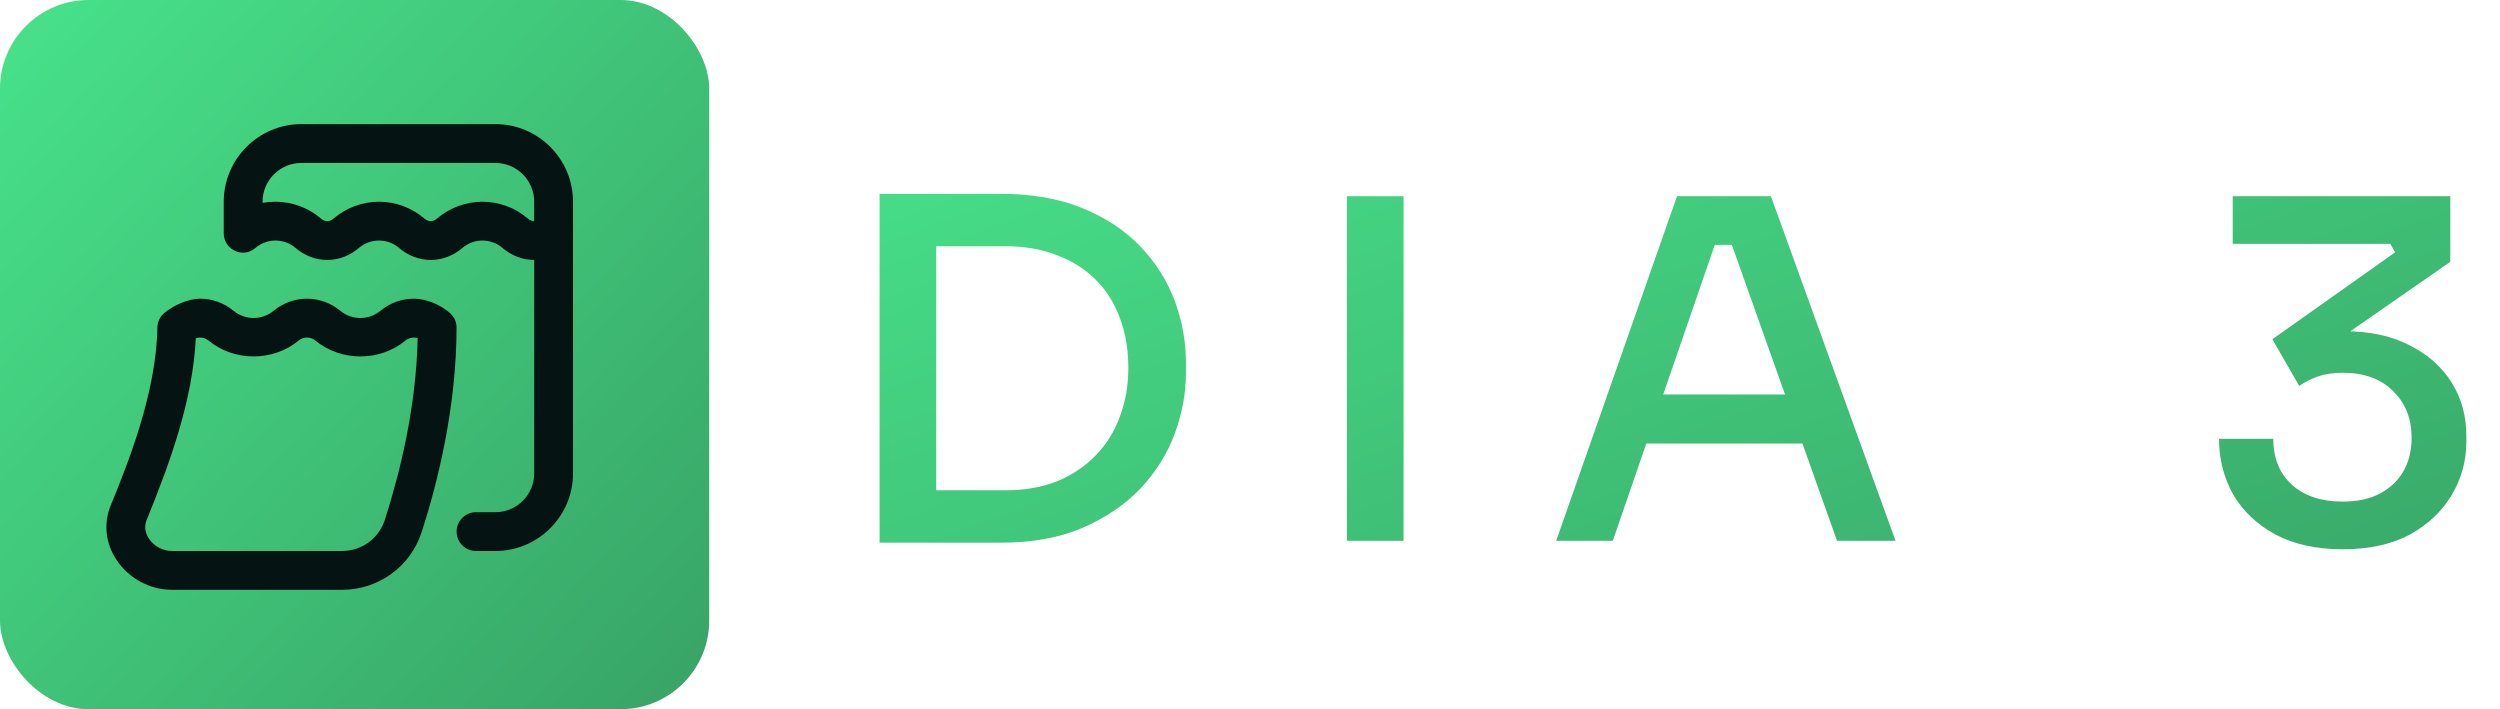
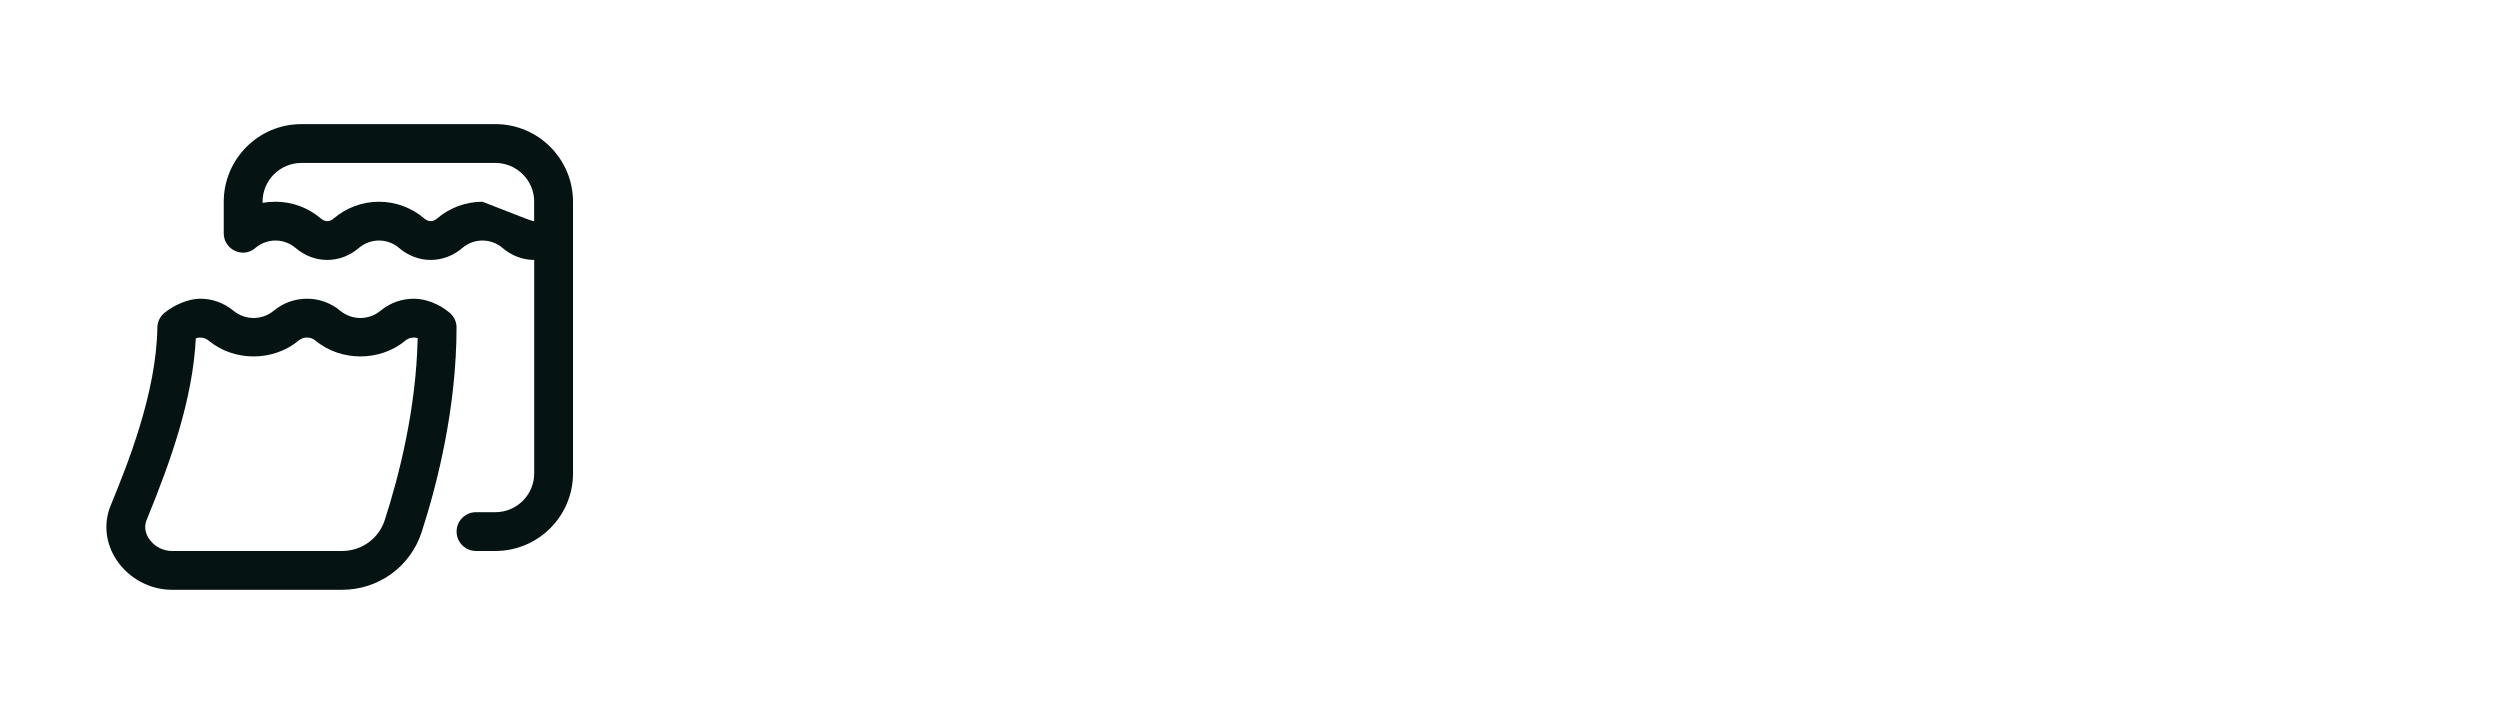
<svg xmlns="http://www.w3.org/2000/svg" width="141" height="40" viewBox="0 0 141 40" fill="none">
-   <rect width="40" height="40" rx="5" fill="url(#paint0_linear_2074_77)" />
-   <path d="M25.75 18.432C25.75 22.966 24.681 27.232 23.782 30.008C23.153 31.955 21.35 33.264 19.296 33.264H9.691C8.464 33.264 7.274 32.627 6.586 31.6C5.95 30.655 5.826 29.527 6.242 28.509C7.143 26.307 8.821 22.209 8.875 18.474C8.88 18.158 9.021 17.861 9.262 17.656C9.799 17.21 10.615 16.851 11.274 16.847C11.944 16.843 12.614 17.068 13.16 17.521C13.826 18.073 14.78 18.073 15.444 17.521C16.527 16.623 18.101 16.623 19.184 17.521C19.849 18.073 20.803 18.073 21.468 17.521C22.017 17.066 22.693 16.841 23.367 16.847C24.021 16.854 24.768 17.151 25.302 17.594C25.572 17.791 25.736 18.098 25.75 18.432ZM23.557 19.07C23.324 19.001 23.06 19.047 22.867 19.207C21.43 20.401 19.227 20.401 17.788 19.207C17.515 18.979 17.116 18.981 16.843 19.207C15.404 20.401 13.202 20.401 11.763 19.207C11.562 19.04 11.284 18.998 11.044 19.08C10.871 22.541 9.613 26.049 8.266 29.338C8.08 29.793 8.271 30.186 8.401 30.381C8.688 30.809 9.182 31.075 9.689 31.075H19.295C20.397 31.075 21.363 30.376 21.699 29.335C22.51 26.829 23.471 23.062 23.557 19.07ZM32.318 11.378V26.698C32.318 29.112 30.355 31.075 27.941 31.075H26.846C26.242 31.075 25.752 30.586 25.752 29.981C25.752 29.376 26.242 28.887 26.846 28.887H27.941C29.148 28.887 30.129 27.905 30.129 26.698V14.66C29.457 14.66 28.839 14.408 28.346 13.986C28.018 13.706 27.615 13.566 27.211 13.566C26.807 13.566 26.403 13.706 26.076 13.986C25.583 14.408 24.964 14.66 24.293 14.66C23.621 14.66 23.002 14.408 22.509 13.986C22.182 13.706 21.778 13.566 21.374 13.566C20.97 13.566 20.567 13.706 20.239 13.986C19.746 14.408 19.128 14.66 18.456 14.66C17.784 14.66 17.166 14.408 16.672 13.986C16.345 13.706 15.941 13.566 15.537 13.566C15.133 13.566 14.73 13.706 14.402 13.986L14.387 13.999C13.69 14.589 12.619 14.073 12.619 13.16V11.377C12.621 8.963 14.584 7 16.998 7H27.941C30.355 7 32.318 8.964 32.318 11.378ZM30.129 11.378C30.129 10.171 29.148 9.19 27.941 9.19H16.998C15.791 9.19 14.809 10.171 14.809 11.378V11.44C15.036 11.401 15.278 11.378 15.539 11.378C16.476 11.378 17.385 11.714 18.098 12.325C18.212 12.422 18.333 12.473 18.457 12.473C18.58 12.473 18.702 12.423 18.816 12.325C19.529 11.714 20.437 11.378 21.374 11.378C22.311 11.378 23.22 11.714 23.932 12.325C24.046 12.422 24.168 12.473 24.291 12.473C24.415 12.473 24.537 12.423 24.65 12.325C25.364 11.714 26.272 11.378 27.209 11.378C28.145 11.378 29.055 11.714 29.767 12.325C29.881 12.422 30.002 12.473 30.126 12.473V11.378H30.129Z" fill="#051312" />
-   <path d="M52.271 30.607V27.651H56.717C57.799 27.651 58.767 27.483 59.618 27.146C60.47 26.791 61.198 26.303 61.801 25.682C62.405 25.06 62.857 24.333 63.159 23.499C63.478 22.647 63.638 21.733 63.638 20.757C63.638 19.709 63.478 18.769 63.159 17.935C62.857 17.101 62.405 16.382 61.801 15.778C61.198 15.175 60.47 14.714 59.618 14.394C58.767 14.057 57.799 13.888 56.717 13.888H52.271V10.933H56.45C58.208 10.933 59.734 11.2 61.029 11.732C62.343 12.264 63.434 12.983 64.304 13.888C65.173 14.793 65.821 15.814 66.247 16.95C66.673 18.086 66.886 19.257 66.886 20.464V21.049C66.886 22.185 66.673 23.33 66.247 24.484C65.821 25.619 65.173 26.649 64.304 27.572C63.434 28.477 62.343 29.213 61.029 29.781C59.734 30.331 58.208 30.607 56.45 30.607H52.271ZM49.609 30.607V10.933H52.803V30.607H49.609ZM75.966 30.5V11.066H79.161V30.5H75.966ZM87.768 30.5L94.583 11.066H99.88L106.908 30.5H103.607L97.458 13.196L98.762 13.809H95.541L96.925 13.196L90.962 30.5H87.768ZM92.187 25.016L93.198 22.247H101.345L102.383 25.016H92.187ZM132.127 30.979C130.654 30.979 129.394 30.704 128.347 30.154C127.3 29.586 126.501 28.832 125.951 27.891C125.419 26.933 125.153 25.886 125.153 24.75H128.214C128.214 25.832 128.56 26.693 129.252 27.332C129.962 27.971 130.921 28.29 132.127 28.29C132.926 28.29 133.609 28.148 134.177 27.864C134.763 27.563 135.215 27.146 135.535 26.613C135.854 26.063 136.014 25.424 136.014 24.697C136.014 23.614 135.668 22.735 134.976 22.061C134.284 21.369 133.334 21.023 132.127 21.023C131.595 21.023 131.125 21.094 130.716 21.236C130.326 21.378 129.98 21.555 129.678 21.768L128.161 19.133L135.082 14.234L134.816 13.755H125.925V11.066H138.197V14.767L131.835 19.186L129.865 19.053C130.184 18.946 130.53 18.858 130.903 18.787C131.293 18.716 131.728 18.68 132.207 18.68C133.663 18.68 134.896 18.946 135.908 19.479C136.937 19.994 137.727 20.695 138.277 21.582C138.827 22.469 139.102 23.463 139.102 24.564V24.91C139.102 25.992 138.827 26.995 138.277 27.918C137.727 28.841 136.937 29.586 135.908 30.154C134.878 30.704 133.618 30.979 132.127 30.979Z" fill="url(#paint1_linear_2074_77)" />
+   <path d="M25.75 18.432C25.75 22.966 24.681 27.232 23.782 30.008C23.153 31.955 21.35 33.264 19.296 33.264H9.691C8.464 33.264 7.274 32.627 6.586 31.6C5.95 30.655 5.826 29.527 6.242 28.509C7.143 26.307 8.821 22.209 8.875 18.474C8.88 18.158 9.021 17.861 9.262 17.656C9.799 17.21 10.615 16.851 11.274 16.847C11.944 16.843 12.614 17.068 13.16 17.521C13.826 18.073 14.78 18.073 15.444 17.521C16.527 16.623 18.101 16.623 19.184 17.521C19.849 18.073 20.803 18.073 21.468 17.521C22.017 17.066 22.693 16.841 23.367 16.847C24.021 16.854 24.768 17.151 25.302 17.594C25.572 17.791 25.736 18.098 25.75 18.432ZM23.557 19.07C23.324 19.001 23.06 19.047 22.867 19.207C21.43 20.401 19.227 20.401 17.788 19.207C17.515 18.979 17.116 18.981 16.843 19.207C15.404 20.401 13.202 20.401 11.763 19.207C11.562 19.04 11.284 18.998 11.044 19.08C10.871 22.541 9.613 26.049 8.266 29.338C8.08 29.793 8.271 30.186 8.401 30.381C8.688 30.809 9.182 31.075 9.689 31.075H19.295C20.397 31.075 21.363 30.376 21.699 29.335C22.51 26.829 23.471 23.062 23.557 19.07ZM32.318 11.378V26.698C32.318 29.112 30.355 31.075 27.941 31.075H26.846C26.242 31.075 25.752 30.586 25.752 29.981C25.752 29.376 26.242 28.887 26.846 28.887H27.941C29.148 28.887 30.129 27.905 30.129 26.698V14.66C29.457 14.66 28.839 14.408 28.346 13.986C28.018 13.706 27.615 13.566 27.211 13.566C26.807 13.566 26.403 13.706 26.076 13.986C25.583 14.408 24.964 14.66 24.293 14.66C23.621 14.66 23.002 14.408 22.509 13.986C22.182 13.706 21.778 13.566 21.374 13.566C20.97 13.566 20.567 13.706 20.239 13.986C19.746 14.408 19.128 14.66 18.456 14.66C17.784 14.66 17.166 14.408 16.672 13.986C16.345 13.706 15.941 13.566 15.537 13.566C15.133 13.566 14.73 13.706 14.402 13.986L14.387 13.999C13.69 14.589 12.619 14.073 12.619 13.16V11.377C12.621 8.963 14.584 7 16.998 7H27.941C30.355 7 32.318 8.964 32.318 11.378ZM30.129 11.378C30.129 10.171 29.148 9.19 27.941 9.19H16.998C15.791 9.19 14.809 10.171 14.809 11.378V11.44C15.036 11.401 15.278 11.378 15.539 11.378C16.476 11.378 17.385 11.714 18.098 12.325C18.212 12.422 18.333 12.473 18.457 12.473C18.58 12.473 18.702 12.423 18.816 12.325C19.529 11.714 20.437 11.378 21.374 11.378C22.311 11.378 23.22 11.714 23.932 12.325C24.046 12.422 24.168 12.473 24.291 12.473C24.415 12.473 24.537 12.423 24.65 12.325C25.364 11.714 26.272 11.378 27.209 11.378C29.881 12.422 30.002 12.473 30.126 12.473V11.378H30.129Z" fill="#051312" />
  <defs>
    <linearGradient id="paint0_linear_2074_77" x1="-13.5" y1="-10" x2="40" y2="40" gradientUnits="userSpaceOnUse">
      <stop stop-color="#4CF595" />
      <stop offset="1" stop-color="#38A366" />
    </linearGradient>
    <linearGradient id="paint1_linear_2074_77" x1="15.275" y1="-2.5" x2="42.866" y2="73.246" gradientUnits="userSpaceOnUse">
      <stop stop-color="#4CF595" />
      <stop offset="1" stop-color="#38A366" />
    </linearGradient>
  </defs>
</svg>